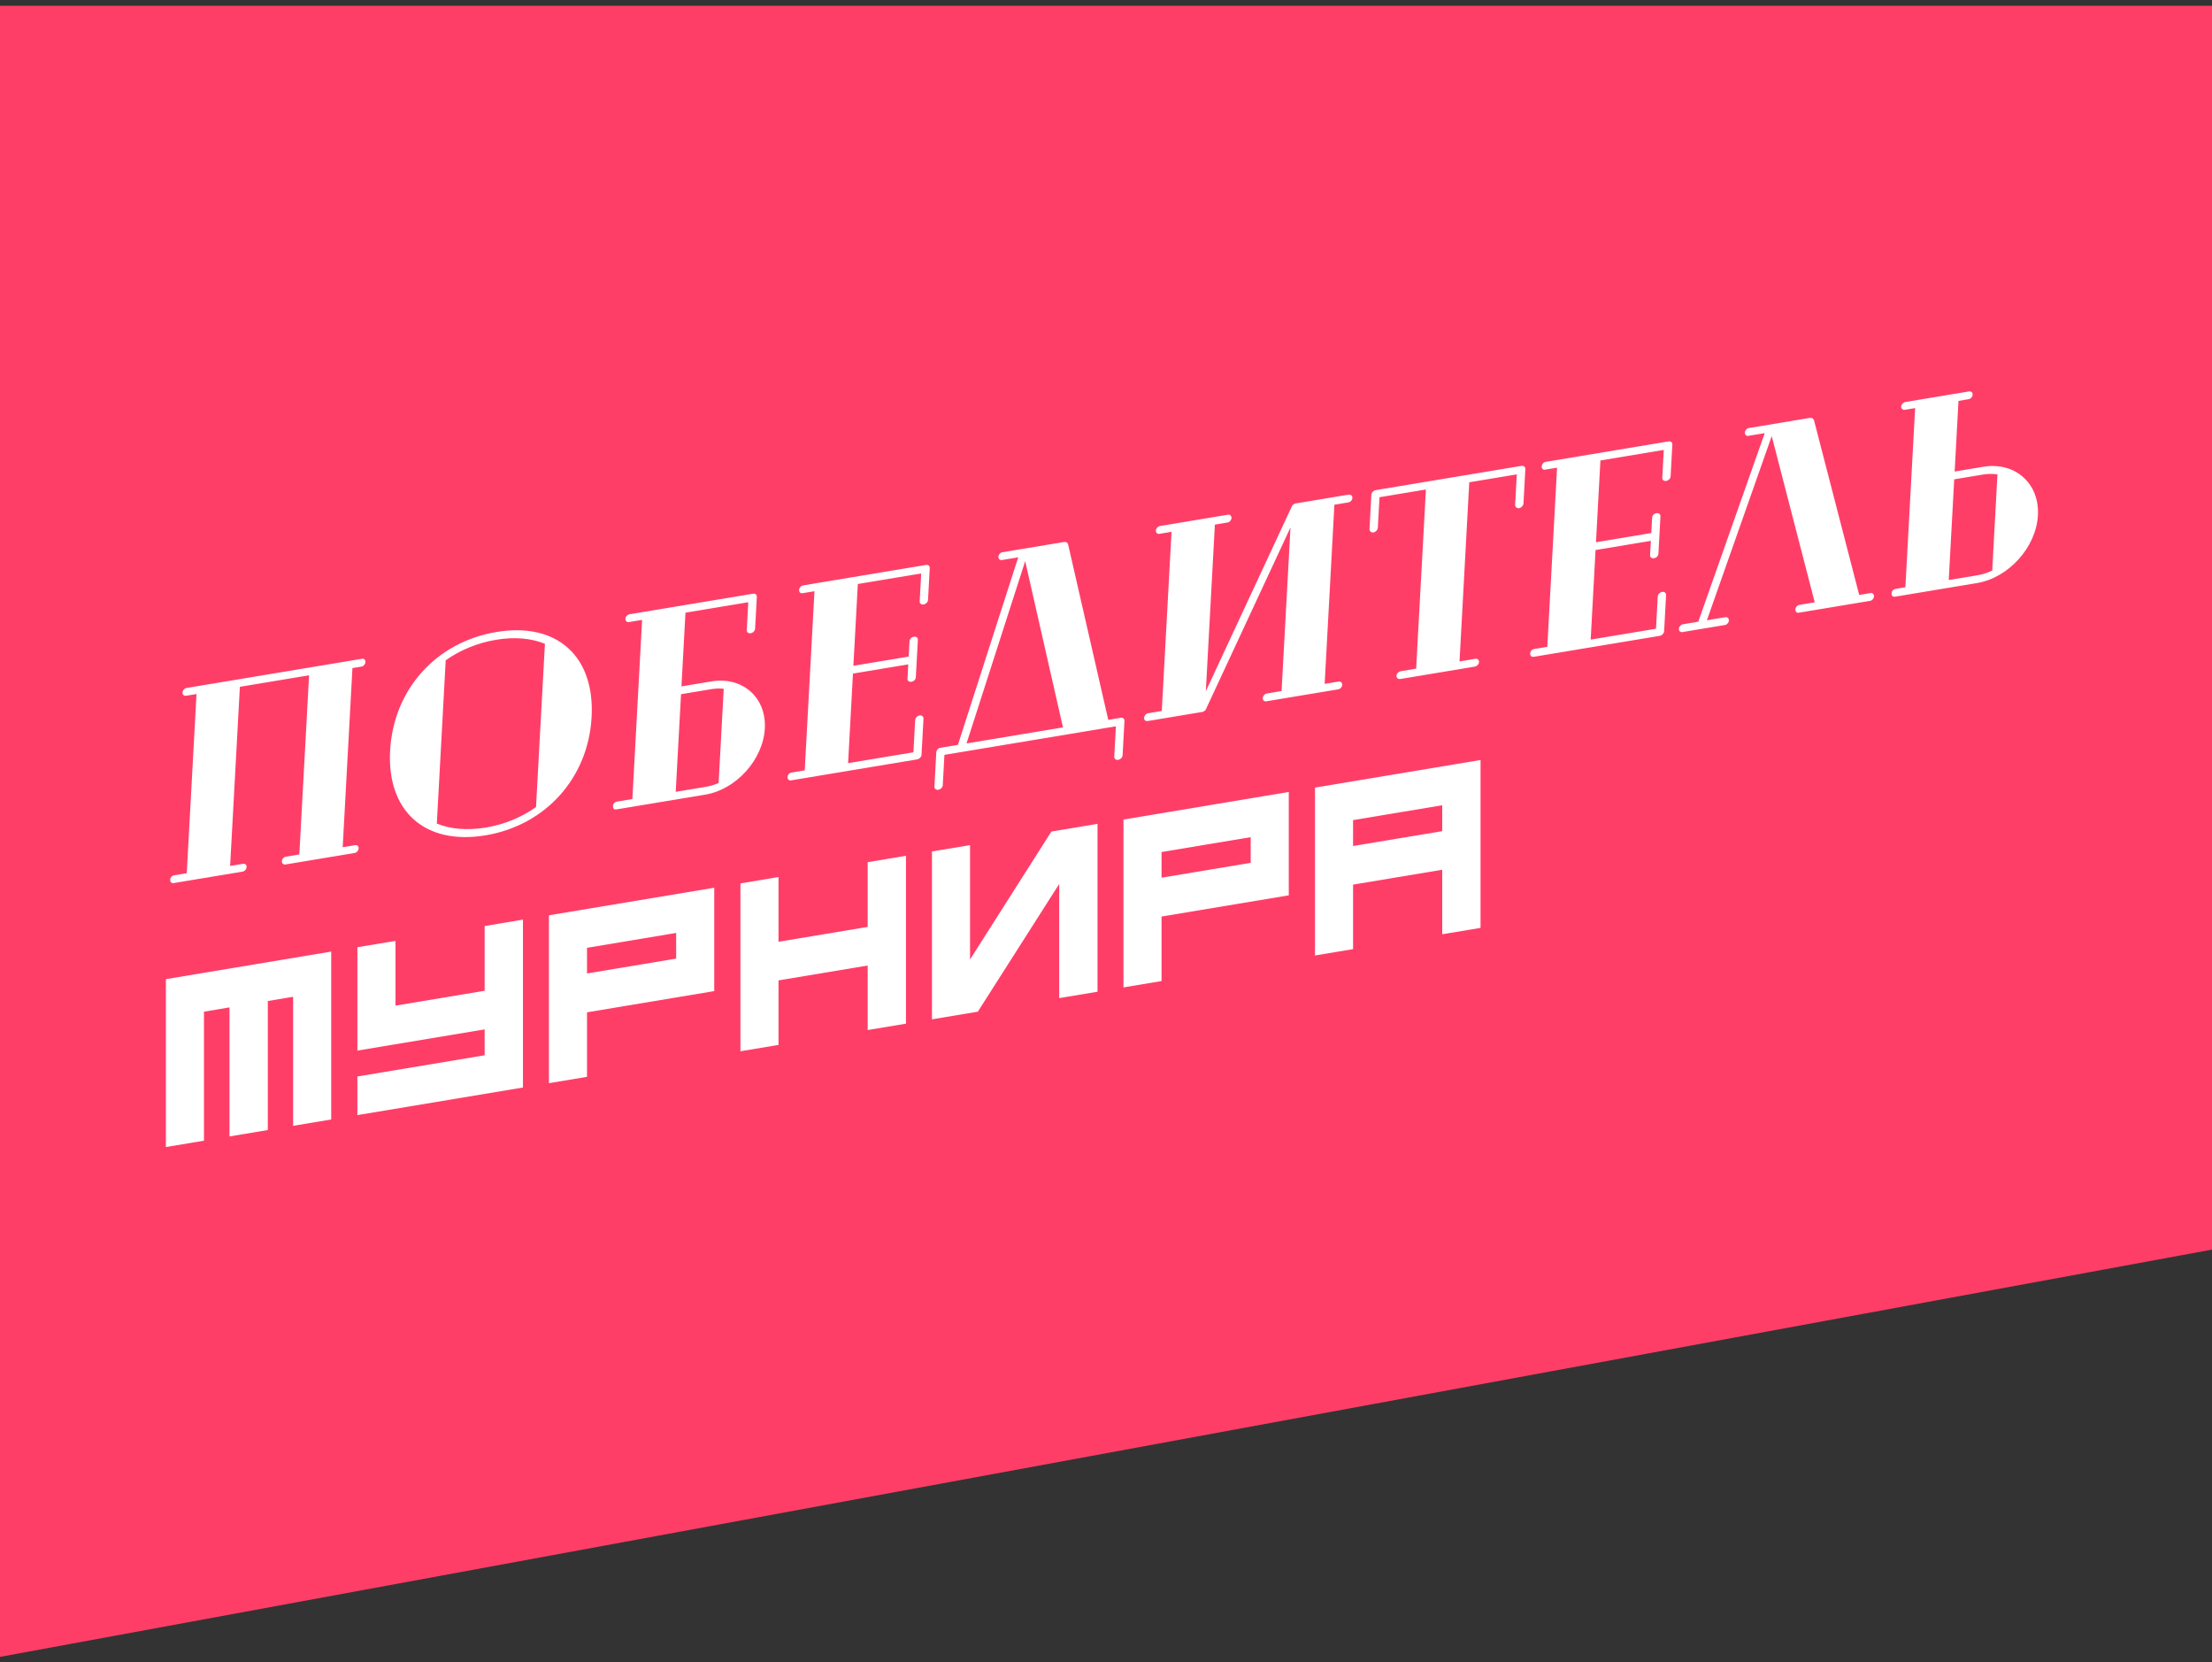
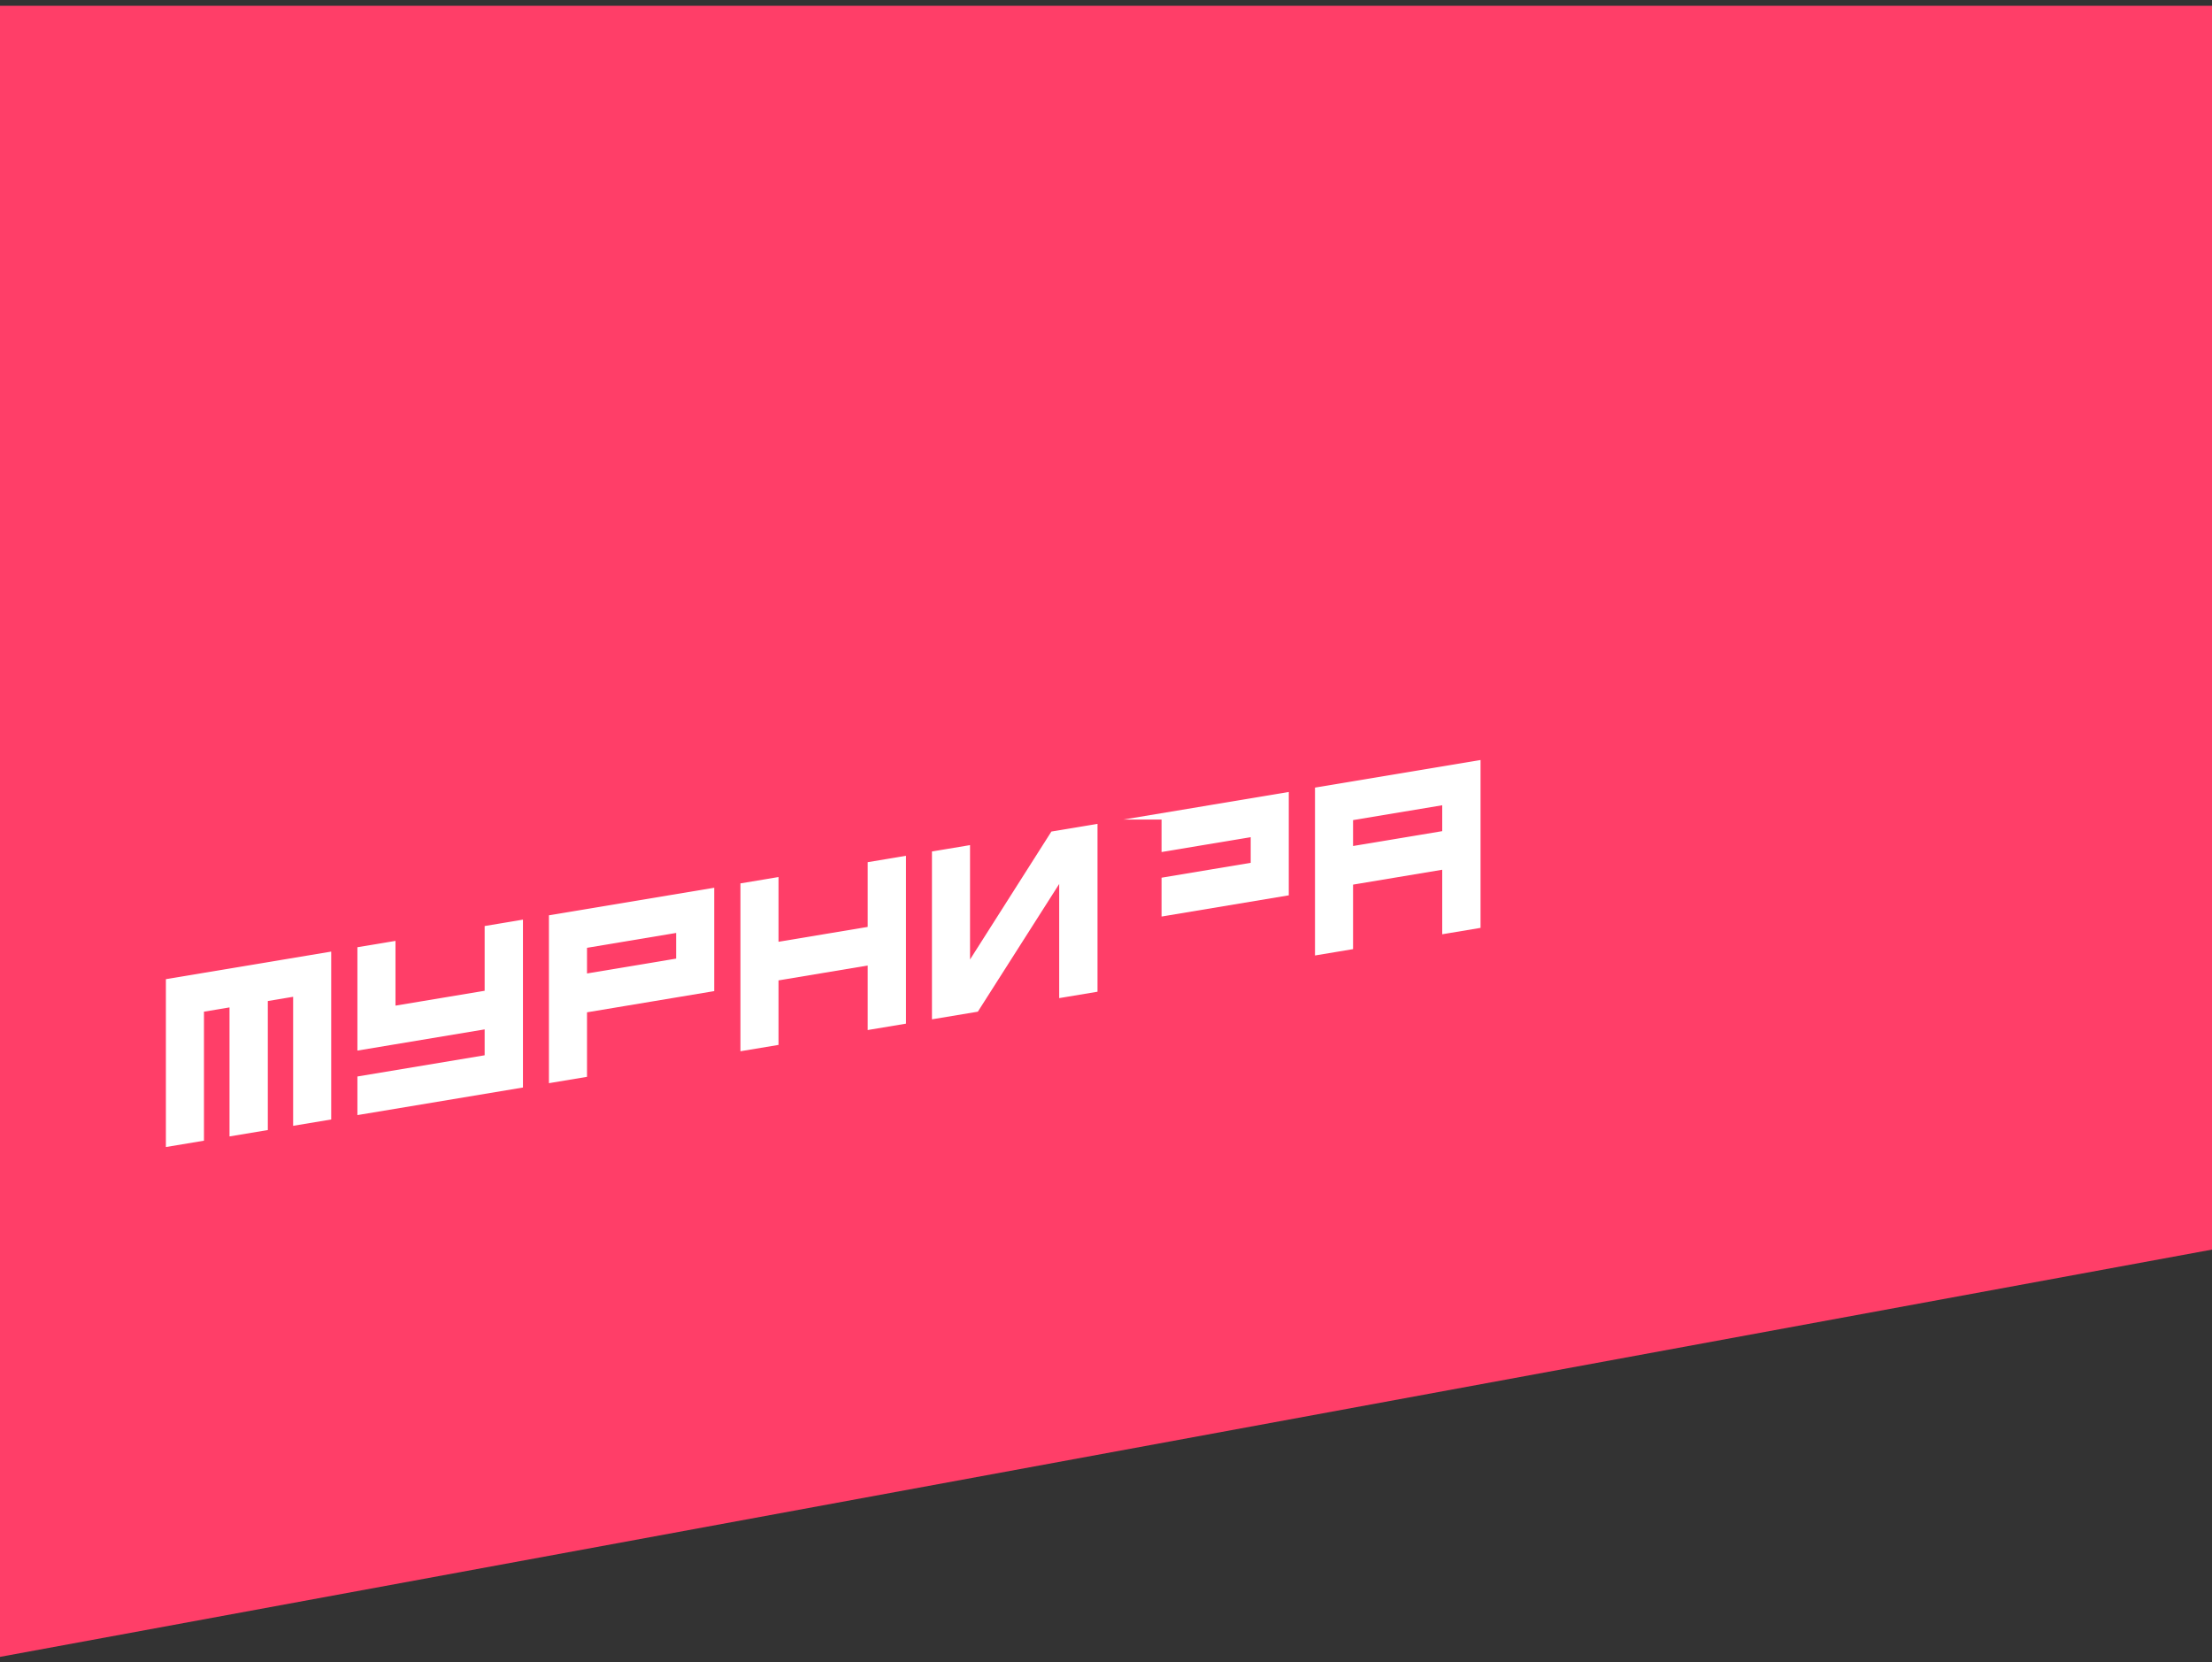
<svg xmlns="http://www.w3.org/2000/svg" width="201" height="151" viewBox="0 0 201 151" fill="none">
  <rect x="0" y="0" width="201" height="151" fill="#333333" stroke="none" />
  <path d="M0 150.525V0.525H201V113.525L0 150.525Z" fill="#FF3E68" />
-   <path d="M32.276 76.782C32.453 76.752 32.596 76.879 32.587 77.056C32.574 77.283 32.414 77.46 32.238 77.49L25.949 78.535C25.747 78.569 25.604 78.443 25.616 78.215C25.626 78.038 25.785 77.862 25.988 77.828L27.2 77.626L28.085 61.35L21.797 62.397L20.911 78.672L22.073 78.479C22.275 78.445 22.418 78.572 22.409 78.749C22.396 78.976 22.237 79.153 22.035 79.187L15.771 80.228C15.594 80.258 15.451 80.131 15.463 79.904C15.473 79.727 15.633 79.55 15.81 79.521L16.971 79.328L17.857 63.052L16.922 63.207C16.72 63.241 16.577 63.114 16.588 62.912C16.599 62.71 16.759 62.533 16.961 62.5L32.897 59.849C33.074 59.819 33.217 59.946 33.206 60.148C33.195 60.35 33.035 60.527 32.858 60.556L32.025 60.695L31.14 76.971L32.276 76.782ZM45.119 57.415C50.6 56.504 54.06 59.61 53.758 65.144C53.459 70.654 49.595 74.978 44.114 75.89C38.609 76.805 35.149 73.7 35.449 68.19C35.75 62.655 39.614 58.331 45.119 57.415ZM39.693 74.822C40.917 75.32 42.435 75.468 44.153 75.182C45.87 74.896 47.407 74.24 48.709 73.322L49.516 58.487C48.291 57.989 46.798 57.837 45.081 58.123C43.364 58.408 41.801 59.069 40.5 59.987L39.693 74.822ZM64.65 61.905C67.453 61.439 69.652 63.352 69.498 66.183C69.344 69.013 66.894 71.725 64.091 72.191L56.034 73.531C55.807 73.569 55.687 73.464 55.7 73.236C55.712 73.009 55.845 72.862 56.073 72.824L57.462 72.593L58.347 56.317L57.16 56.514C56.983 56.544 56.815 56.422 56.826 56.219C56.837 56.017 57.022 55.836 57.199 55.807L68.437 53.937C68.639 53.904 68.782 54.03 68.771 54.232L68.615 57.114C68.604 57.316 68.419 57.497 68.217 57.53C68.015 57.564 67.846 57.442 67.857 57.239L67.995 54.712L62.287 55.662L61.922 62.359L64.65 61.905ZM61.401 71.937L64.129 71.484C64.533 71.416 64.915 71.303 65.299 71.139L65.765 62.571C65.392 62.533 65.016 62.546 64.612 62.613L61.884 63.067L61.401 71.937ZM83.556 64.996C83.733 64.967 83.928 65.06 83.915 65.313L83.737 68.573C83.726 68.775 83.541 68.956 83.339 68.99L71.898 70.893C71.671 70.93 71.555 70.775 71.564 70.598C71.575 70.395 71.71 70.223 71.937 70.185L73.124 69.987L74.009 53.712L72.949 53.888C72.721 53.926 72.603 53.795 72.614 53.593C72.624 53.416 72.76 53.218 72.987 53.181L84.125 51.328C84.352 51.29 84.495 51.417 84.484 51.619L84.328 54.5C84.315 54.727 84.106 54.887 83.93 54.917C83.753 54.946 83.558 54.853 83.57 54.626L83.707 52.099L77.949 53.056L77.545 60.487L82.571 59.651L82.646 58.261C82.659 58.033 82.842 57.877 83.044 57.844C83.221 57.814 83.416 57.907 83.404 58.135L83.22 61.521C83.207 61.749 83.024 61.904 82.847 61.934C82.62 61.972 82.45 61.875 82.462 61.647L82.532 60.358L77.507 61.194L77.064 69.332L82.999 68.345L83.157 65.439C83.171 65.186 83.38 65.026 83.556 64.996ZM101.843 65.211C102.045 65.177 102.188 65.303 102.177 65.506L102.008 68.614C101.997 68.816 101.812 68.997 101.61 69.031C101.408 69.065 101.24 68.942 101.251 68.74L101.4 65.985L85.818 68.577L85.668 71.332C85.657 71.534 85.472 71.715 85.27 71.749C85.068 71.782 84.899 71.66 84.91 71.458L85.079 68.35C85.084 68.274 85.114 68.168 85.194 68.08C85.274 67.992 85.351 67.954 85.452 67.937L87.043 67.672L92.525 50.632L91.035 50.88C90.858 50.909 90.715 50.783 90.726 50.581C90.737 50.378 90.897 50.202 91.074 50.172L96.655 49.244C96.857 49.21 97.028 49.282 97.067 49.501L100.706 65.4L101.843 65.211ZM93.157 50.978L87.826 67.542L96.59 66.084L93.157 50.978ZM121.632 61.919C121.834 61.885 121.976 62.037 121.966 62.214C121.955 62.416 121.795 62.593 121.593 62.627L115.077 63.711C114.875 63.744 114.732 63.618 114.743 63.416C114.753 63.239 114.914 63.036 115.116 63.003L116.454 62.78L117.263 47.92L109.583 64.424C109.525 64.559 109.37 64.66 109.243 64.681L104.293 65.504C104.091 65.538 103.948 65.411 103.959 65.209C103.969 65.032 104.13 64.83 104.332 64.797L105.569 64.591L106.455 48.315L105.369 48.496C105.167 48.529 105.023 48.403 105.034 48.201C105.044 48.024 105.205 47.822 105.407 47.788L111.595 46.759C111.771 46.729 111.913 46.881 111.904 47.058C111.893 47.26 111.733 47.437 111.556 47.466L110.394 47.66L109.571 62.798L117.392 45.995C117.45 45.86 117.605 45.759 117.732 45.738L122.555 44.936C122.757 44.902 122.899 45.054 122.89 45.231C122.879 45.433 122.719 45.61 122.517 45.643L121.254 45.853L120.369 62.129L121.632 61.919ZM138.245 42.326C138.447 42.292 138.616 42.414 138.605 42.617L138.436 45.725C138.425 45.928 138.238 46.134 138.036 46.167C137.834 46.201 137.667 46.053 137.678 45.851L137.828 43.097L133.509 43.815L132.624 60.091L134.063 59.851C134.24 59.822 134.409 59.944 134.398 60.146C134.387 60.348 134.202 60.529 134.025 60.559L127.256 61.685C127.054 61.718 126.886 61.596 126.897 61.394C126.908 61.192 127.093 61.011 127.295 60.977L128.684 60.746L129.569 44.47L125.352 45.172L125.202 47.926C125.191 48.129 125.03 48.331 124.802 48.369C124.6 48.402 124.433 48.255 124.444 48.053L124.613 44.944C124.624 44.742 124.809 44.561 125.011 44.527L138.245 42.326ZM151.034 53.773C151.211 53.743 151.406 53.836 151.392 54.089L151.215 57.349C151.204 57.551 151.019 57.732 150.817 57.766L139.376 59.669C139.149 59.706 139.032 59.551 139.042 59.374C139.053 59.172 139.187 58.999 139.415 58.961L140.602 58.764L141.487 42.488L140.426 42.664C140.199 42.702 140.081 42.572 140.092 42.369C140.102 42.192 140.238 41.995 140.465 41.957L151.602 40.104C151.83 40.066 151.973 40.193 151.962 40.395L151.805 43.276C151.793 43.504 151.584 43.663 151.407 43.693C151.23 43.722 151.035 43.63 151.048 43.402L151.185 40.875L145.427 41.833L145.023 49.263L150.049 48.427L150.124 47.037C150.137 46.809 150.32 46.654 150.522 46.62C150.699 46.591 150.894 46.683 150.882 46.911L150.698 50.297C150.685 50.525 150.502 50.681 150.325 50.71C150.097 50.748 149.928 50.651 149.94 50.423L150.01 49.135L144.984 49.97L144.542 58.108L150.477 57.121L150.635 54.215C150.648 53.962 150.857 53.802 151.034 53.773ZM169.977 53.877C170.154 53.848 170.296 54 170.286 54.177C170.275 54.379 170.116 54.556 169.939 54.585L163.448 55.665C163.271 55.694 163.128 55.568 163.139 55.365C163.149 55.189 163.31 54.986 163.487 54.957L164.901 54.722L160.993 39.619L155.102 56.352L156.794 56.07C156.971 56.041 157.113 56.193 157.103 56.37C157.092 56.572 156.932 56.748 156.756 56.778L152.866 57.425C152.69 57.454 152.546 57.328 152.557 57.126C152.567 56.949 152.728 56.747 152.905 56.717L154.319 56.482L160.357 39.349L158.866 39.597C158.69 39.627 158.546 39.5 158.557 39.298C158.568 39.096 158.728 38.919 158.905 38.889L164.436 37.969C164.638 37.936 164.784 38.012 164.847 38.227L168.942 54.05L169.977 53.877ZM180.216 42.407C183.095 41.928 185.34 43.909 185.182 46.816C185.023 49.722 182.52 52.492 179.641 52.971L172.216 54.206C171.989 54.244 171.871 54.114 171.882 53.911C171.893 53.709 172.027 53.536 172.255 53.499L173.139 53.352L174.024 37.076L173.115 37.227C172.913 37.261 172.744 37.139 172.755 36.936C172.766 36.734 172.951 36.553 173.153 36.52L178.911 35.562C179.113 35.528 179.257 35.654 179.246 35.857C179.235 36.059 179.075 36.236 178.873 36.269L177.964 36.421L177.615 42.84L180.216 42.407ZM177.078 52.696L179.68 52.264C180.134 52.188 180.593 52.037 181.029 51.839L181.505 43.094C181.082 43.039 180.632 43.039 180.177 43.115L177.576 43.548L177.078 52.696Z" fill="white" />
-   <path d="M15.074 88.956L30.096 86.452V101.703L26.636 102.28V90.558L24.336 90.942V102.663L20.855 103.243V91.522L18.534 91.909V103.63L15.074 104.206V88.956ZM44.039 84.129L47.52 83.548V98.799L32.477 101.306V97.798L44.039 95.871V93.519L32.477 95.445V86.055L35.937 85.479V91.361L44.039 90.011V84.129ZM49.88 83.155L64.901 80.651V90.041L53.34 91.968V97.829L49.88 98.406V83.155ZM61.441 87.089V84.757L53.34 86.108V88.439L61.441 87.089ZM78.844 78.328L82.325 77.747V92.998L78.844 93.578V87.718L70.742 89.068V94.928L67.282 95.505V80.255L70.742 79.678V85.56L78.844 84.21V78.328ZM95.538 75.545L99.728 74.847V90.097L96.247 90.678V80.307L88.854 91.91L84.685 92.605V77.354L88.145 76.778V87.17L95.538 75.545ZM102.088 74.454L117.109 71.95V81.34L105.548 83.267V89.127L102.088 89.704V74.454ZM113.649 78.387V76.056L105.548 77.406V79.738L113.649 78.387ZM119.491 71.553L134.534 69.046V84.296L131.052 84.877V79.016L122.95 80.367V86.227L119.491 86.804V71.553ZM131.052 75.509V73.156L122.95 74.506V76.859L131.052 75.509Z" fill="white" />
+   <path d="M15.074 88.956L30.096 86.452V101.703L26.636 102.28V90.558L24.336 90.942V102.663L20.855 103.243V91.522L18.534 91.909V103.63L15.074 104.206V88.956ZM44.039 84.129L47.52 83.548V98.799L32.477 101.306V97.798L44.039 95.871V93.519L32.477 95.445V86.055L35.937 85.479V91.361L44.039 90.011V84.129ZM49.88 83.155L64.901 80.651V90.041L53.34 91.968V97.829L49.88 98.406V83.155ZM61.441 87.089V84.757L53.34 86.108V88.439L61.441 87.089ZM78.844 78.328L82.325 77.747V92.998L78.844 93.578V87.718L70.742 89.068V94.928L67.282 95.505V80.255L70.742 79.678V85.56L78.844 84.21V78.328ZM95.538 75.545L99.728 74.847V90.097L96.247 90.678V80.307L88.854 91.91L84.685 92.605V77.354L88.145 76.778V87.17L95.538 75.545ZM102.088 74.454L117.109 71.95V81.34L105.548 83.267V89.127V74.454ZM113.649 78.387V76.056L105.548 77.406V79.738L113.649 78.387ZM119.491 71.553L134.534 69.046V84.296L131.052 84.877V79.016L122.95 80.367V86.227L119.491 86.804V71.553ZM131.052 75.509V73.156L122.95 74.506V76.859L131.052 75.509Z" fill="white" />
</svg>